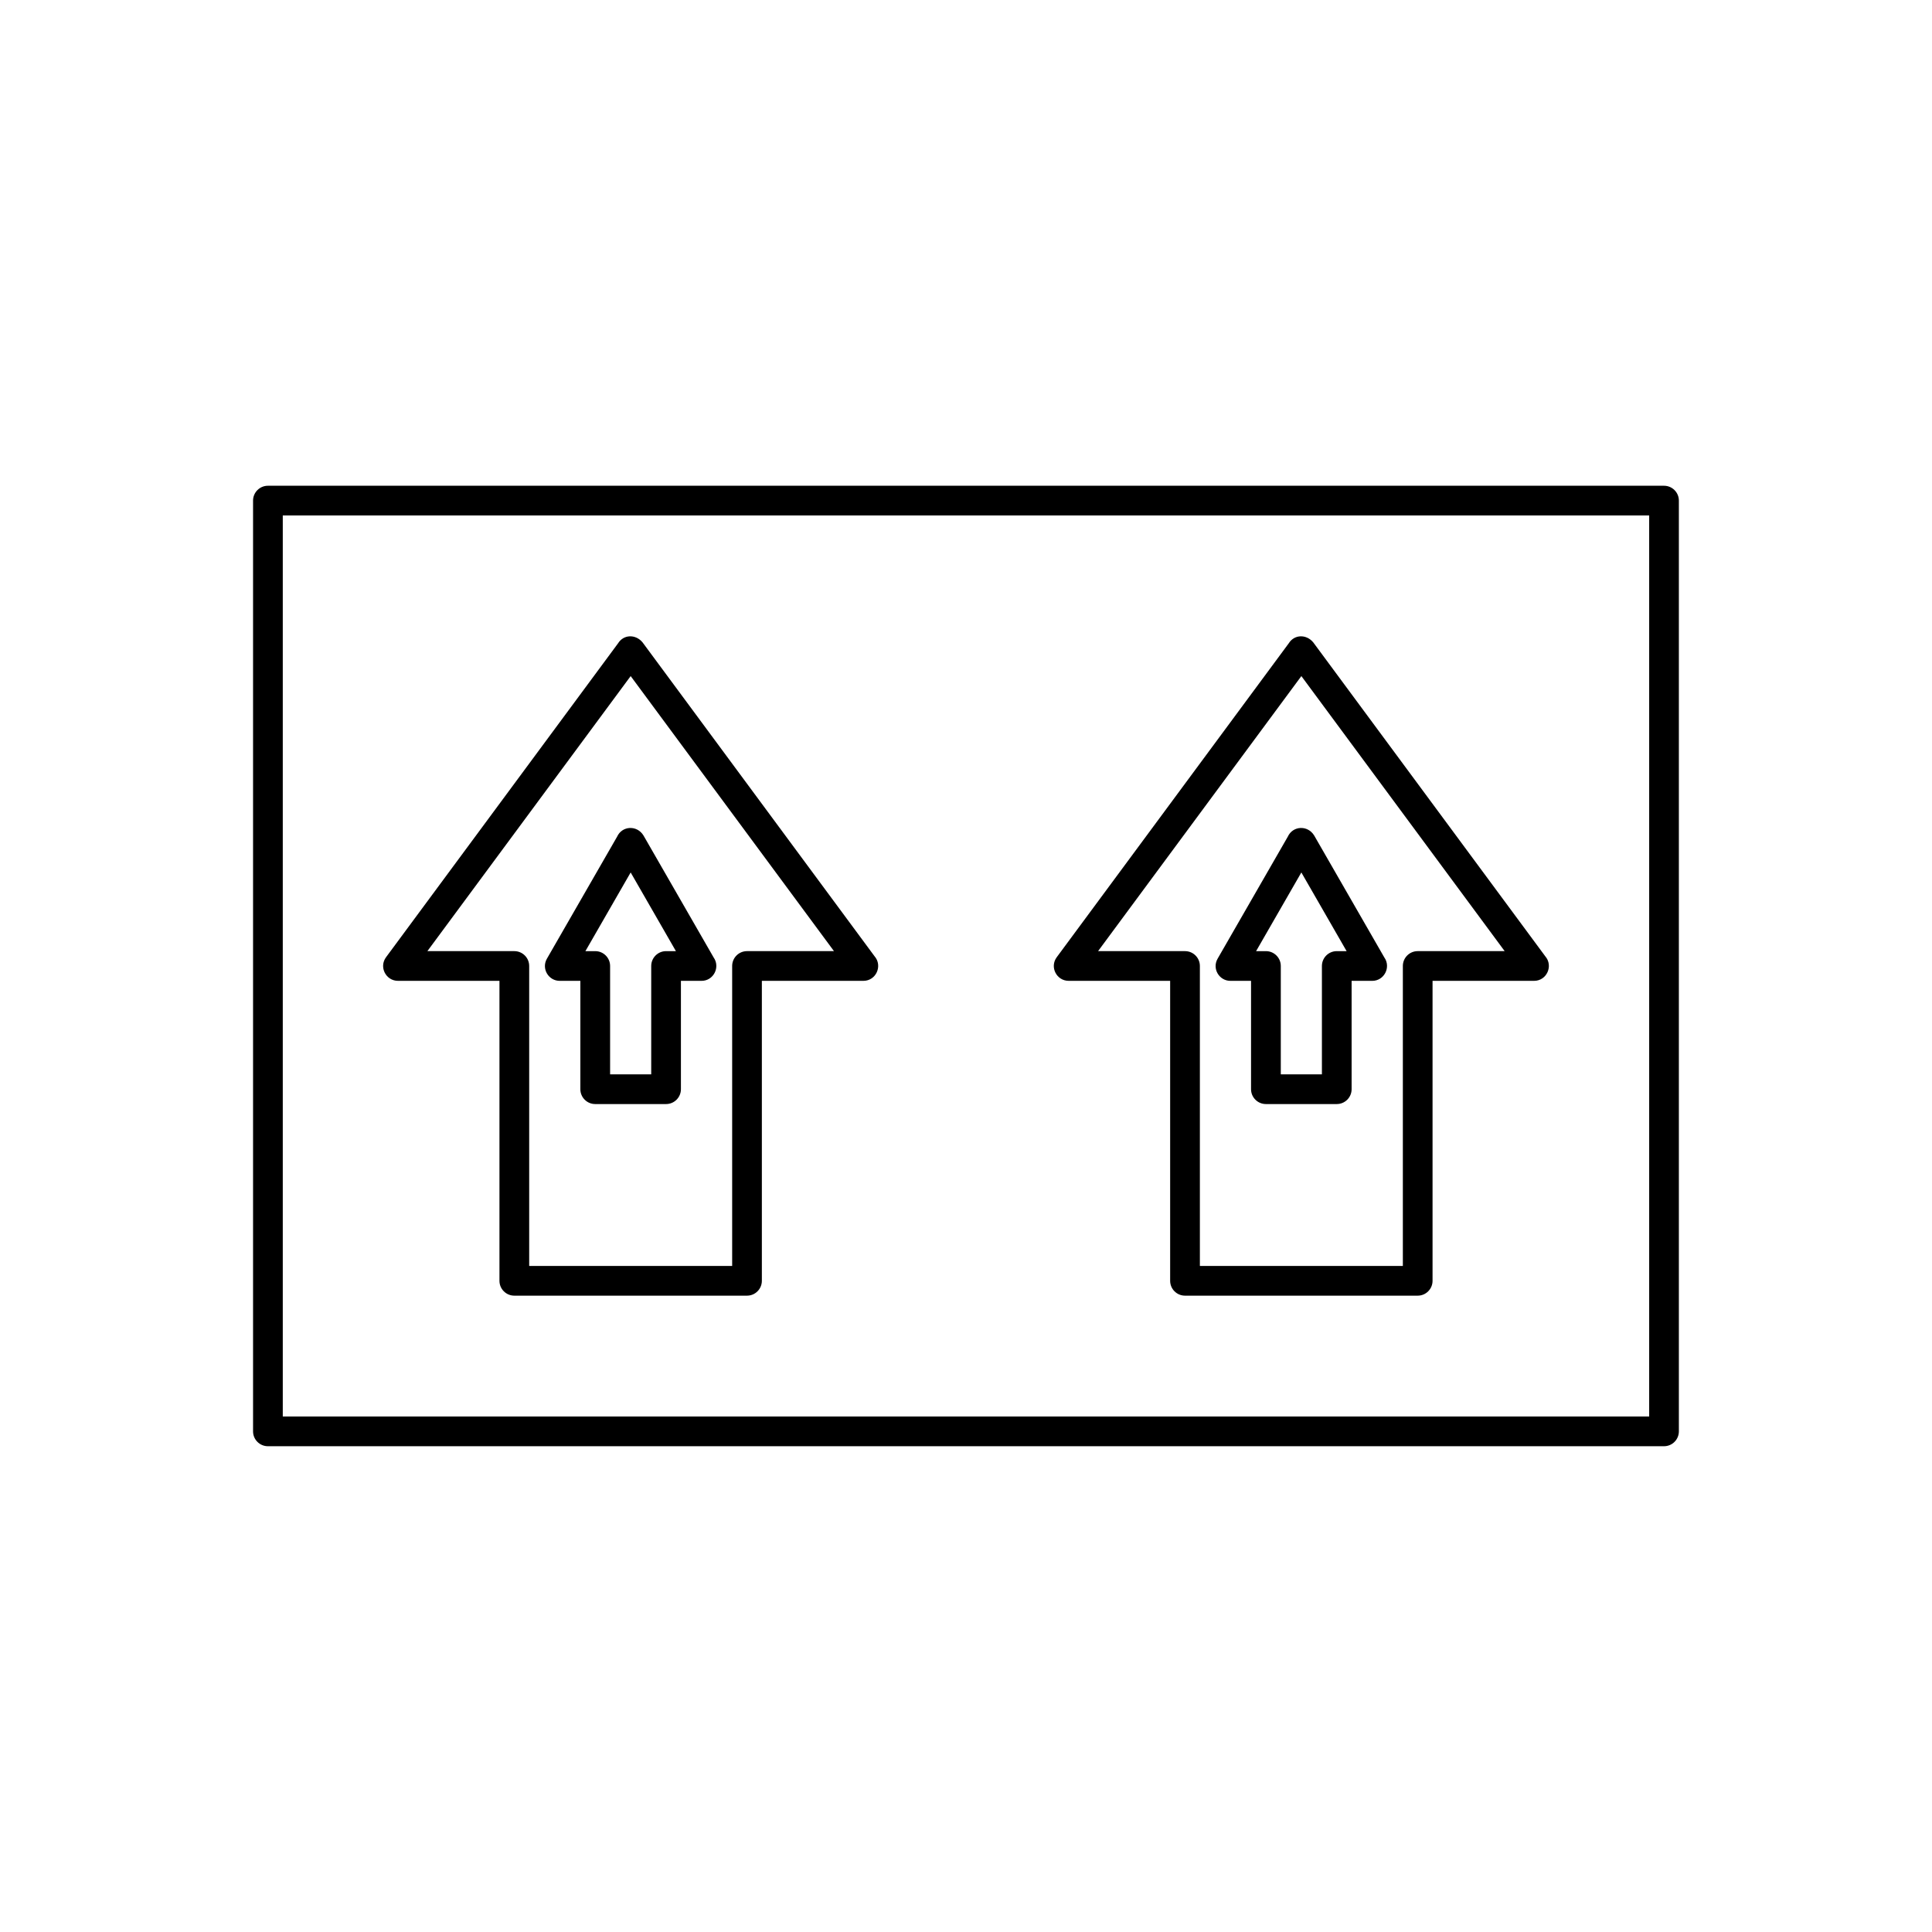
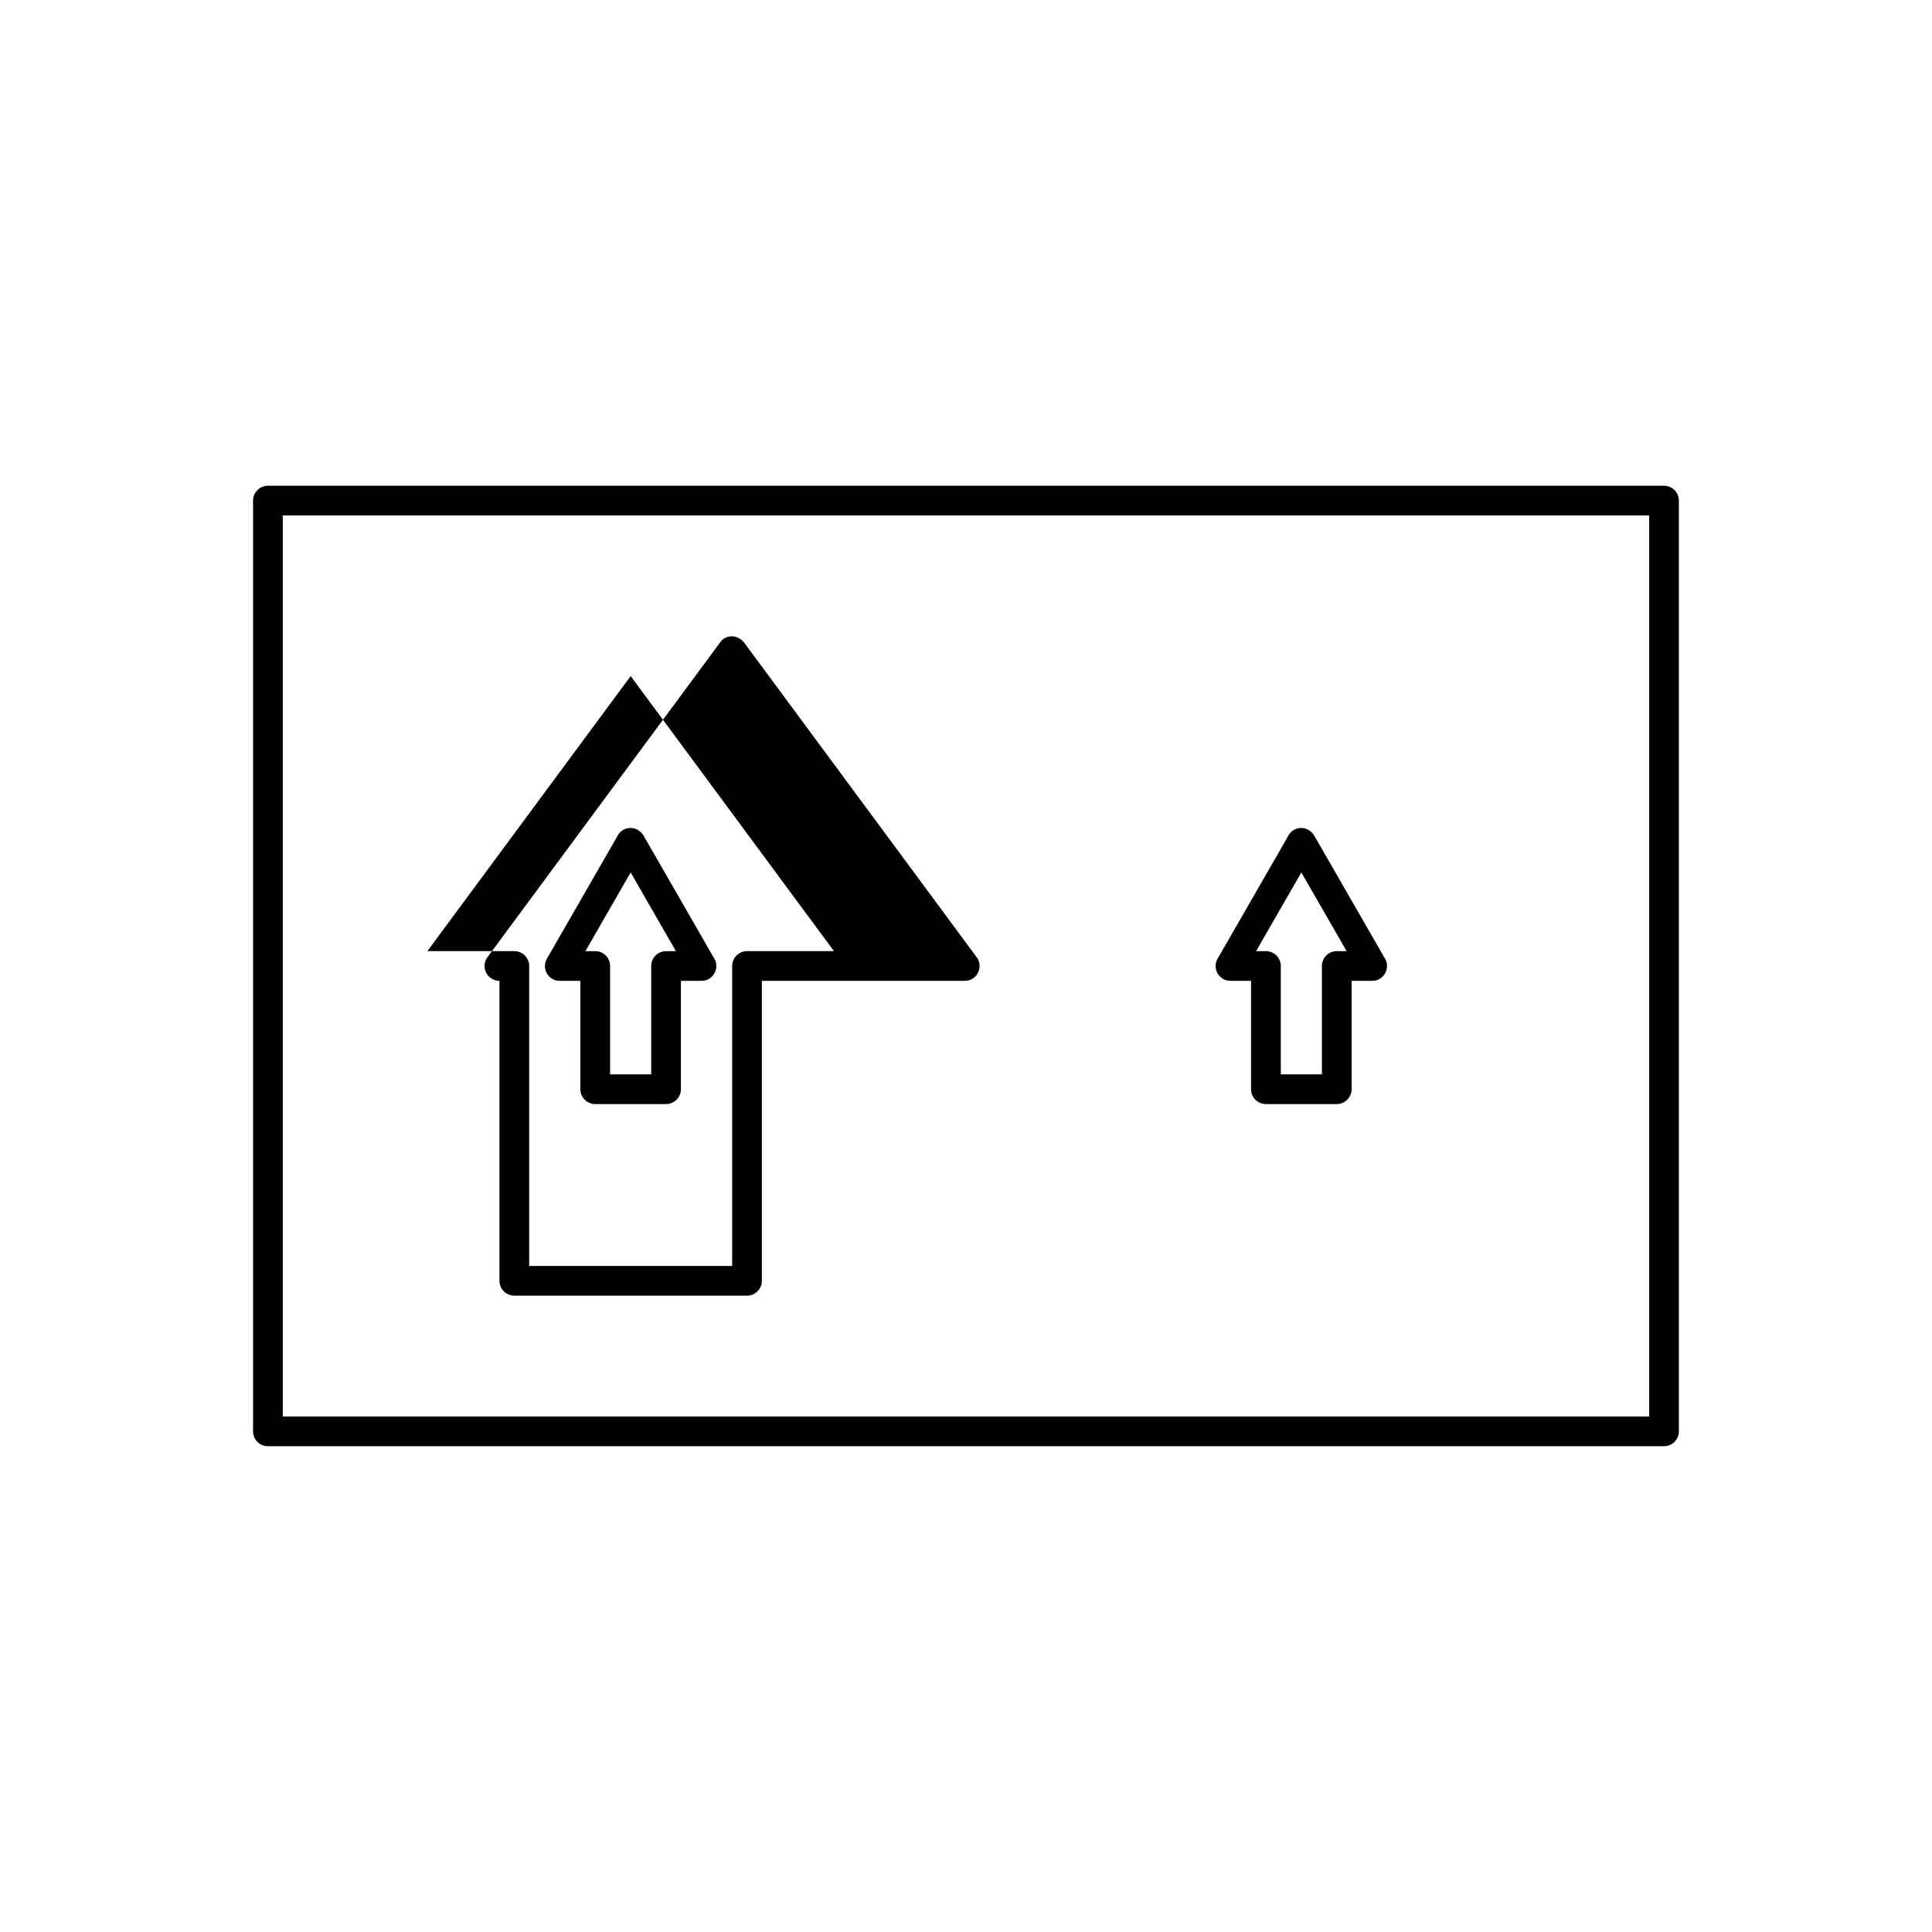
<svg xmlns="http://www.w3.org/2000/svg" fill="#000000" width="800px" height="800px" version="1.1" viewBox="144 144 512 512">
  <g>
    <path d="m215 272.73h369.98c2.172 0 3.938 1.762 3.938 3.938v246.66c0 2.172-1.762 3.938-3.938 3.938h-369.98c-2.172 0-3.938-1.762-3.938-3.938v-246.66c0-2.172 1.762-3.938 3.938-3.938zm366.05 7.871h-362.11v238.79h362.11z" />
-     <path d="m515.77 479.49v-79.492c0-2.172 1.762-3.938 3.938-3.938h23.043l-53.875-72.891-53.875 72.891h23.043c2.172 0 3.938 1.762 3.938 3.938v79.492h53.793zm7.871-75.555v79.492c0 2.172-1.762 3.938-3.938 3.938h-61.664c-2.172 0-3.938-1.762-3.938-3.938v-79.492h-26.875c-3.231 0-5.109-3.668-3.172-6.273l61.469-83.164c1.512-2.441 4.707-2.445 6.504-0.258l61.48 83.18c2.176 2.504 0.434 6.516-2.973 6.516z" />
    <path d="m494.32 428.71v-28.711c0-2.172 1.762-3.938 3.938-3.938h2.606l-11.992-20.852-11.992 20.852h2.606c2.172 0 3.938 1.762 3.938 3.938v28.711h10.906zm7.871-24.773v28.711c0 2.172-1.762 3.938-3.938 3.938h-18.777c-2.172 0-3.938-1.762-3.938-3.938v-28.711h-5.41c-3.004 0.035-4.992-3.219-3.441-5.891l18.594-32.324c1.312-2.891 5.254-3.125 6.981-0.32l18.59 32.324c1.816 2.562 0.012 6.211-3.211 6.211h-5.453z" />
-     <path d="m338.03 479.49v-79.492c0-2.172 1.762-3.938 3.938-3.938h23.043l-53.875-72.891-53.875 72.891h23.043c2.172 0 3.938 1.762 3.938 3.938v79.492h53.793zm7.871-75.555v79.492c0 2.172-1.762 3.938-3.938 3.938h-61.664c-2.172 0-3.938-1.762-3.938-3.938v-79.492h-26.875c-3.231 0-5.109-3.668-3.172-6.273l61.469-83.164c1.512-2.441 4.707-2.445 6.504-0.258l61.48 83.18c2.176 2.504 0.434 6.516-2.973 6.516z" />
+     <path d="m338.03 479.49v-79.492c0-2.172 1.762-3.938 3.938-3.938h23.043l-53.875-72.891-53.875 72.891h23.043c2.172 0 3.938 1.762 3.938 3.938v79.492h53.793zm7.871-75.555v79.492c0 2.172-1.762 3.938-3.938 3.938h-61.664c-2.172 0-3.938-1.762-3.938-3.938v-79.492c-3.231 0-5.109-3.668-3.172-6.273l61.469-83.164c1.512-2.441 4.707-2.445 6.504-0.258l61.48 83.18c2.176 2.504 0.434 6.516-2.973 6.516z" />
    <path d="m316.58 428.71v-28.711c0-2.172 1.762-3.938 3.938-3.938h2.606l-11.992-20.852-11.992 20.852h2.606c2.172 0 3.938 1.762 3.938 3.938v28.711h10.906zm7.871-24.773v28.711c0 2.172-1.762 3.938-3.938 3.938h-18.777c-2.172 0-3.938-1.762-3.938-3.938v-28.711h-5.41c-3.004 0.035-4.992-3.219-3.441-5.891l18.594-32.324c1.312-2.891 5.254-3.125 6.981-0.32l18.59 32.324c1.816 2.562 0.012 6.211-3.211 6.211h-5.453z" />
  </g>
</svg>